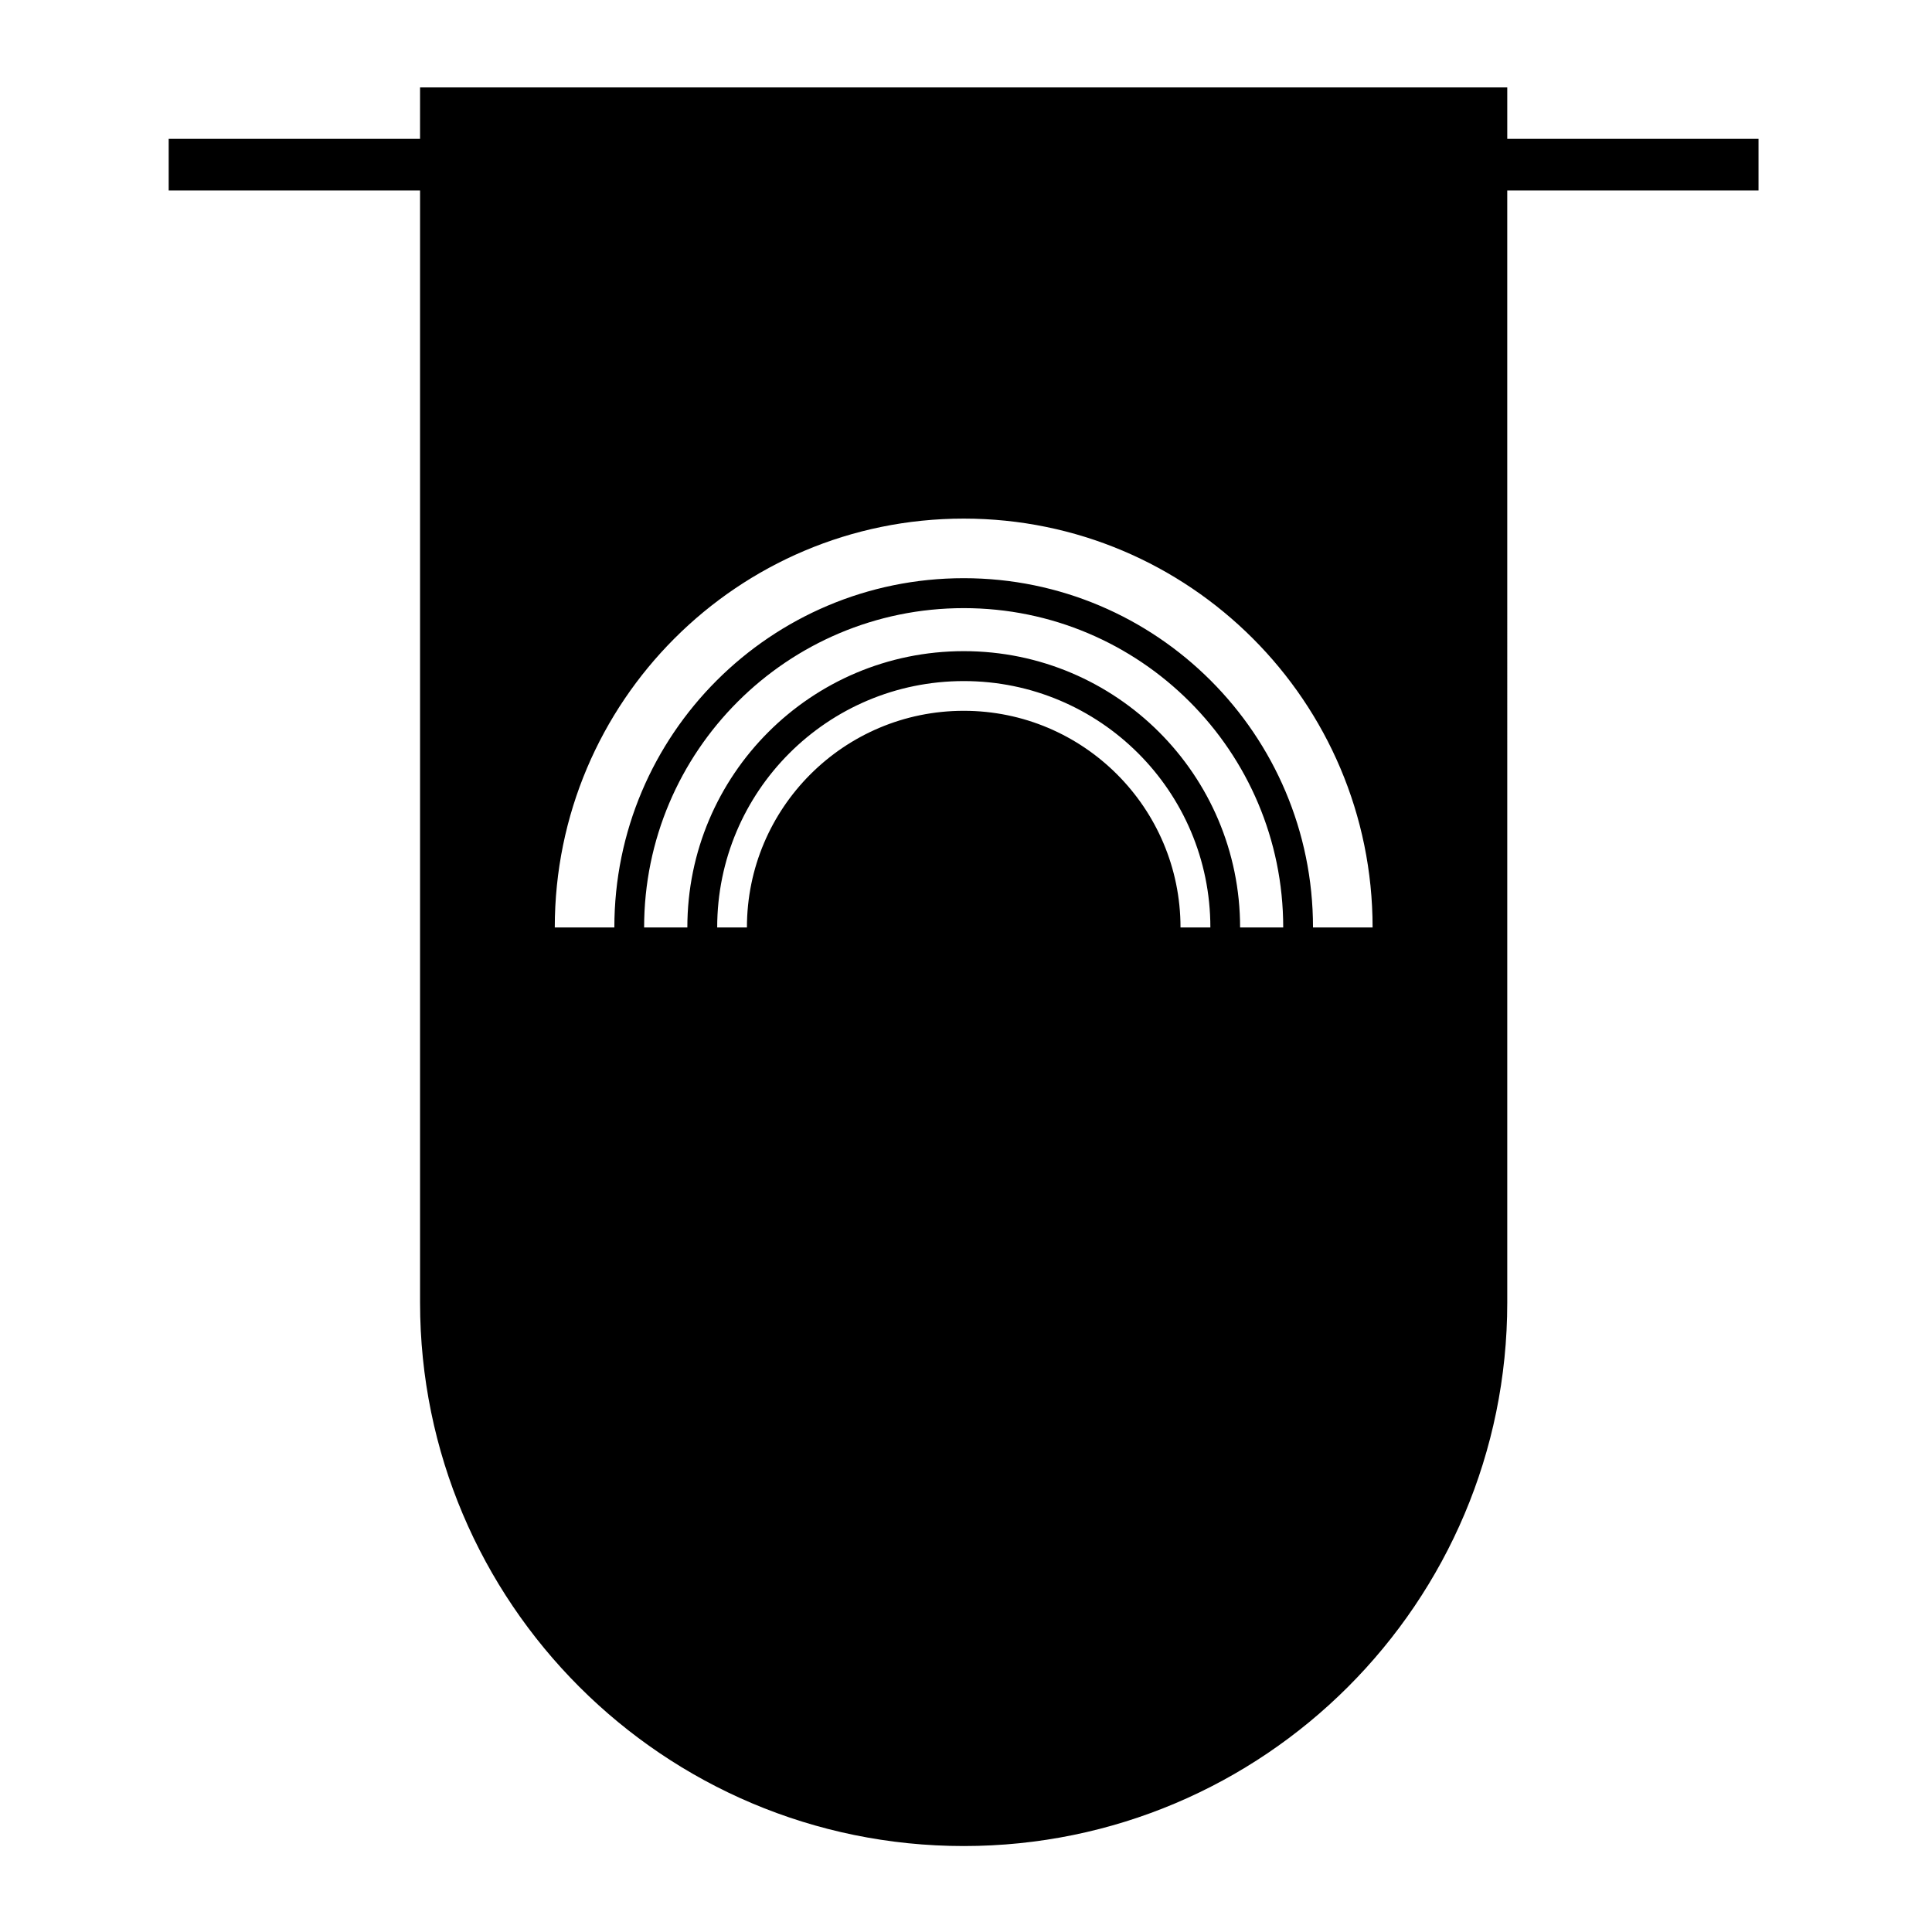
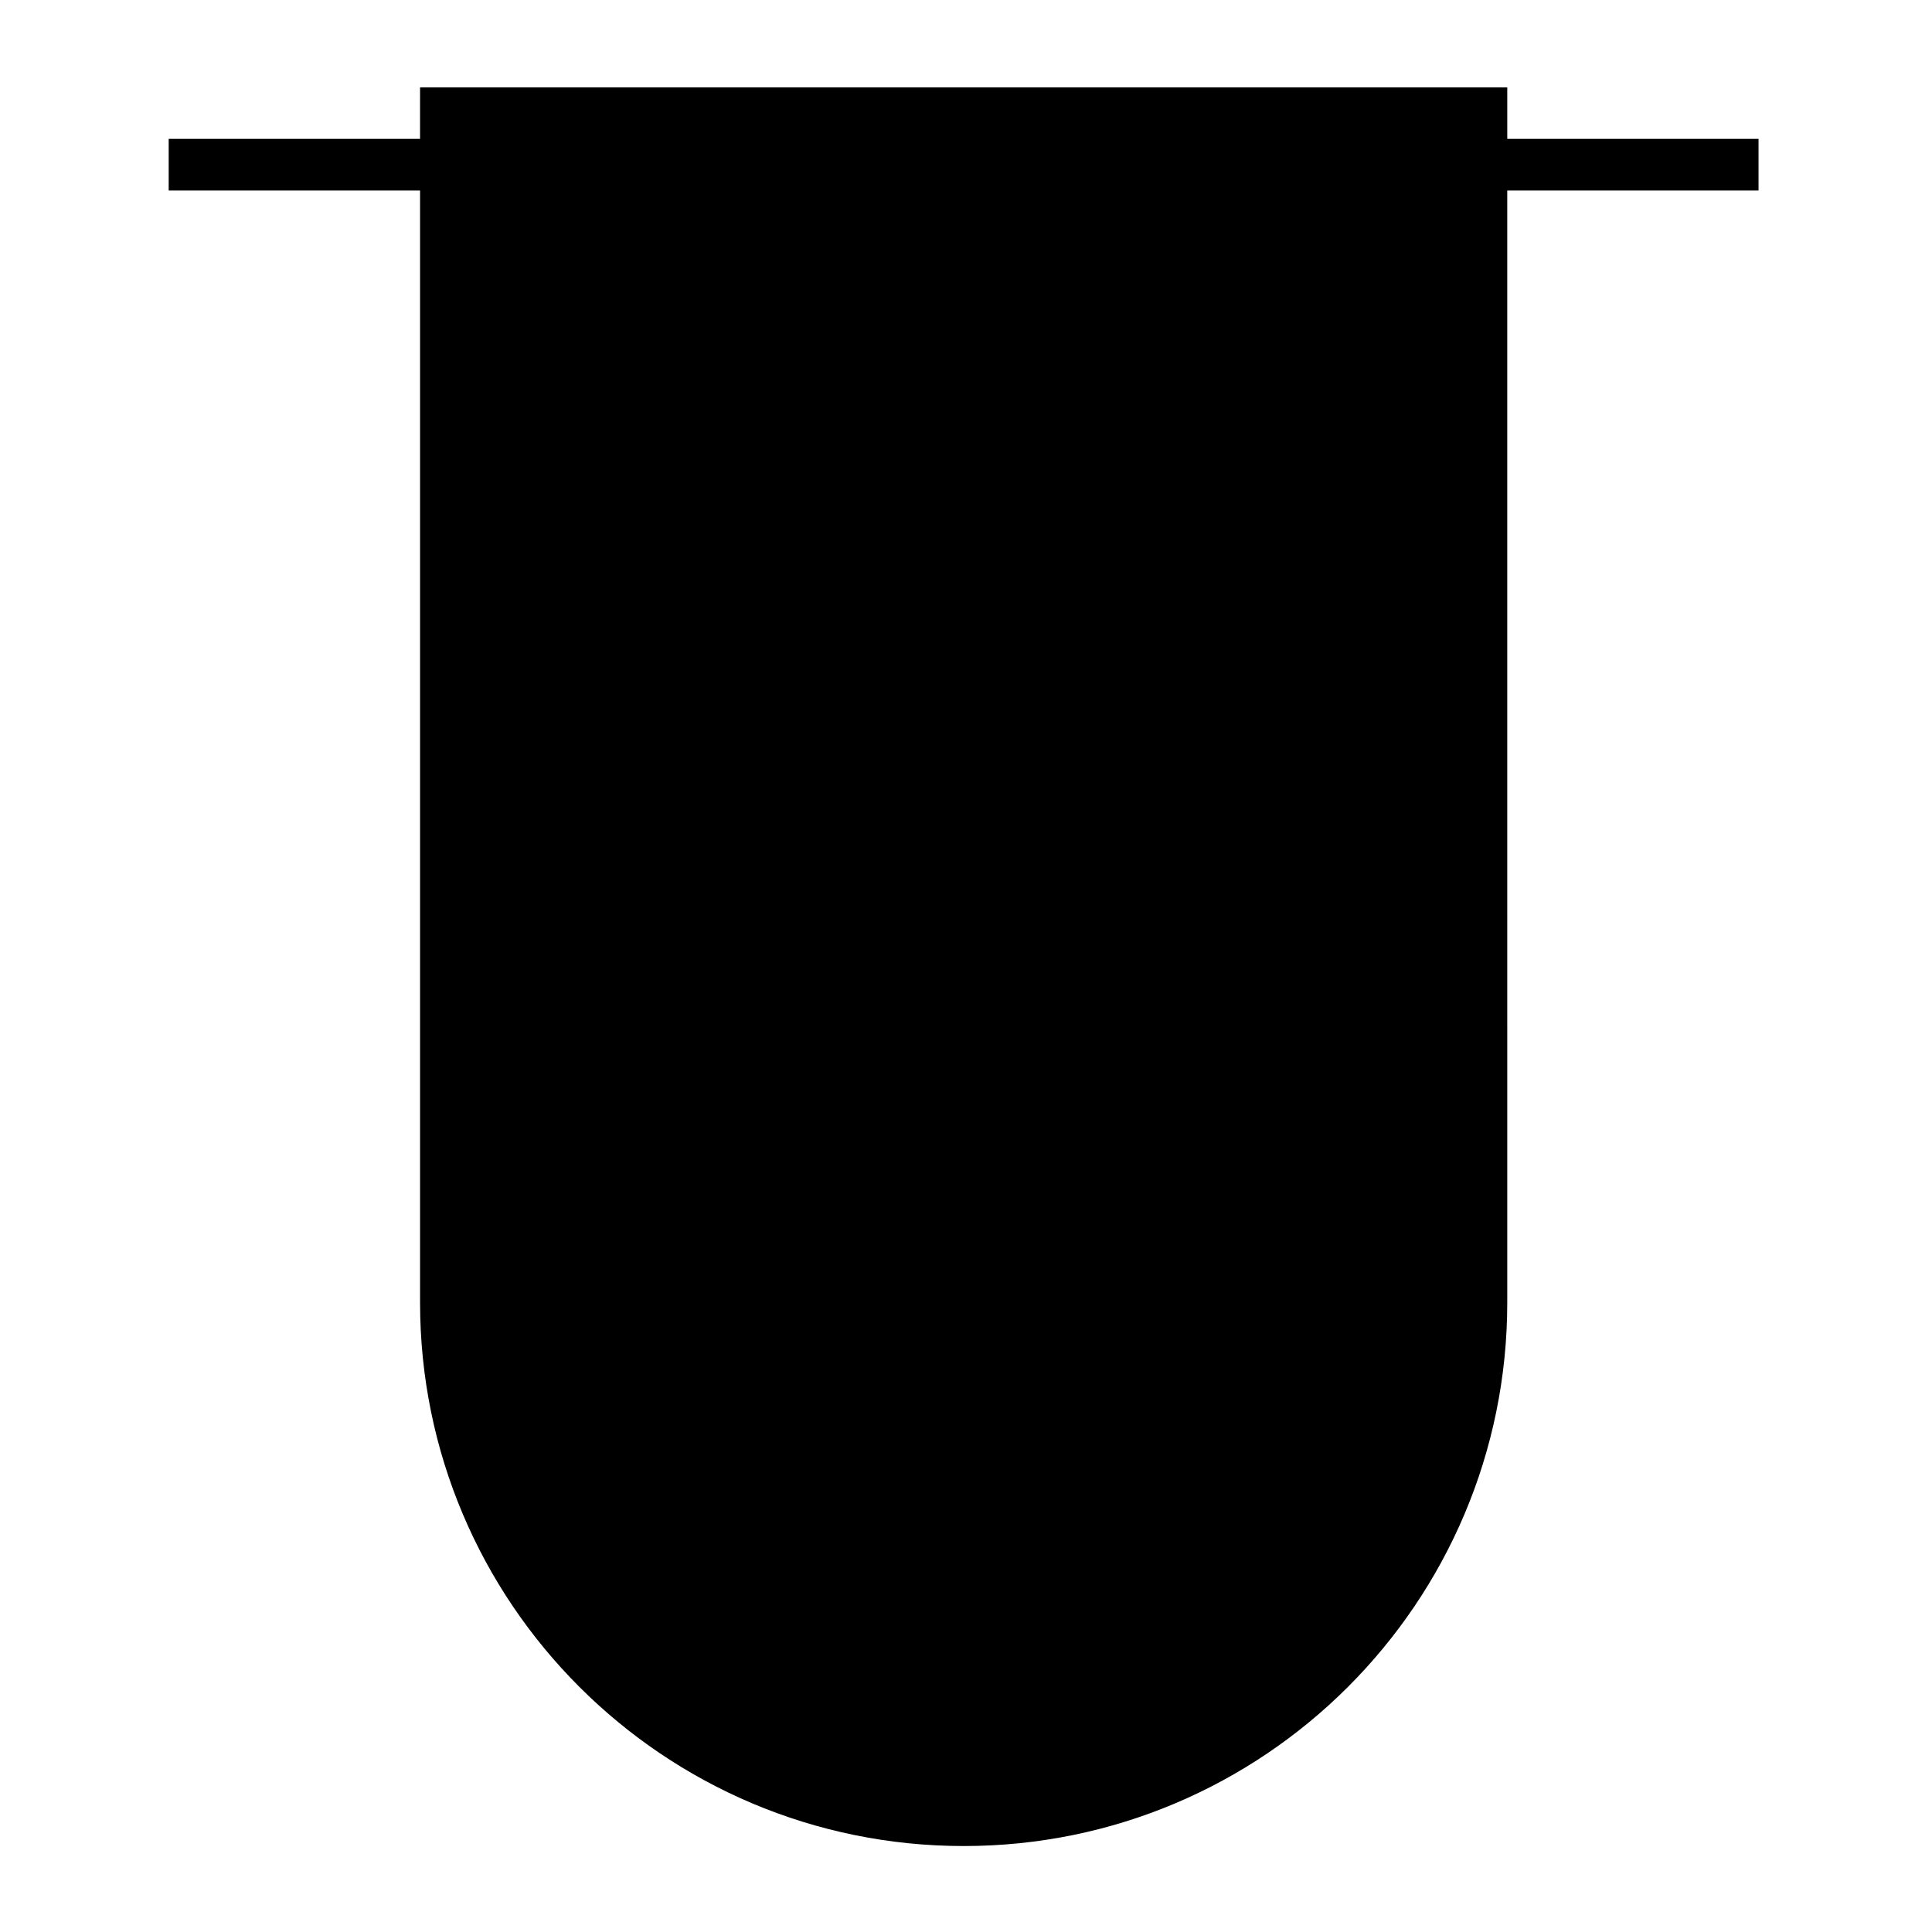
<svg xmlns="http://www.w3.org/2000/svg" fill="#000000" width="800px" height="800px" version="1.1" viewBox="144 144 512 512">
-   <path d="m543.44 489.18c0 79.535-64.504 144.04-144.03 144.04-79.586 0-144.09-64.504-144.09-144.04v-294.71h-66.617v-13.672h66.613l0.004-13.629h288.12v13.629h66.59v13.672h-66.594zm-70.801-99.395h11.426c0-46.719-37.941-84.625-84.656-84.625-46.773 0-84.711 37.902-84.711 84.625h11.457c0-40.41 32.789-73.223 73.254-73.223 40.402-0.004 73.23 32.812 73.23 73.223zm-7.879 0c0-36.078-29.277-65.293-65.348-65.293-36.109 0-65.348 29.215-65.348 65.293h7.879c0-31.684 25.719-57.414 57.465-57.414 31.691 0 57.438 25.723 57.438 57.414zm-157.95 0c0-51.105 41.457-92.559 92.59-92.559 51.102 0 92.559 41.457 92.559 92.559h15.793c0-59.801-48.551-108.35-108.35-108.35-59.887 0-108.38 48.547-108.38 108.35z" />
+   <path d="m543.44 489.18c0 79.535-64.504 144.04-144.03 144.04-79.586 0-144.09-64.504-144.09-144.04v-294.71h-66.617v-13.672h66.613l0.004-13.629h288.12v13.629h66.59v13.672h-66.594zm-70.801-99.395h11.426c0-46.719-37.941-84.625-84.656-84.625-46.773 0-84.711 37.902-84.711 84.625h11.457c0-40.41 32.789-73.223 73.254-73.223 40.402-0.004 73.23 32.812 73.23 73.223zm-7.879 0c0-36.078-29.277-65.293-65.348-65.293-36.109 0-65.348 29.215-65.348 65.293h7.879c0-31.684 25.719-57.414 57.465-57.414 31.691 0 57.438 25.723 57.438 57.414zm-157.95 0c0-51.105 41.457-92.559 92.59-92.559 51.102 0 92.559 41.457 92.559 92.559h15.793z" />
</svg>